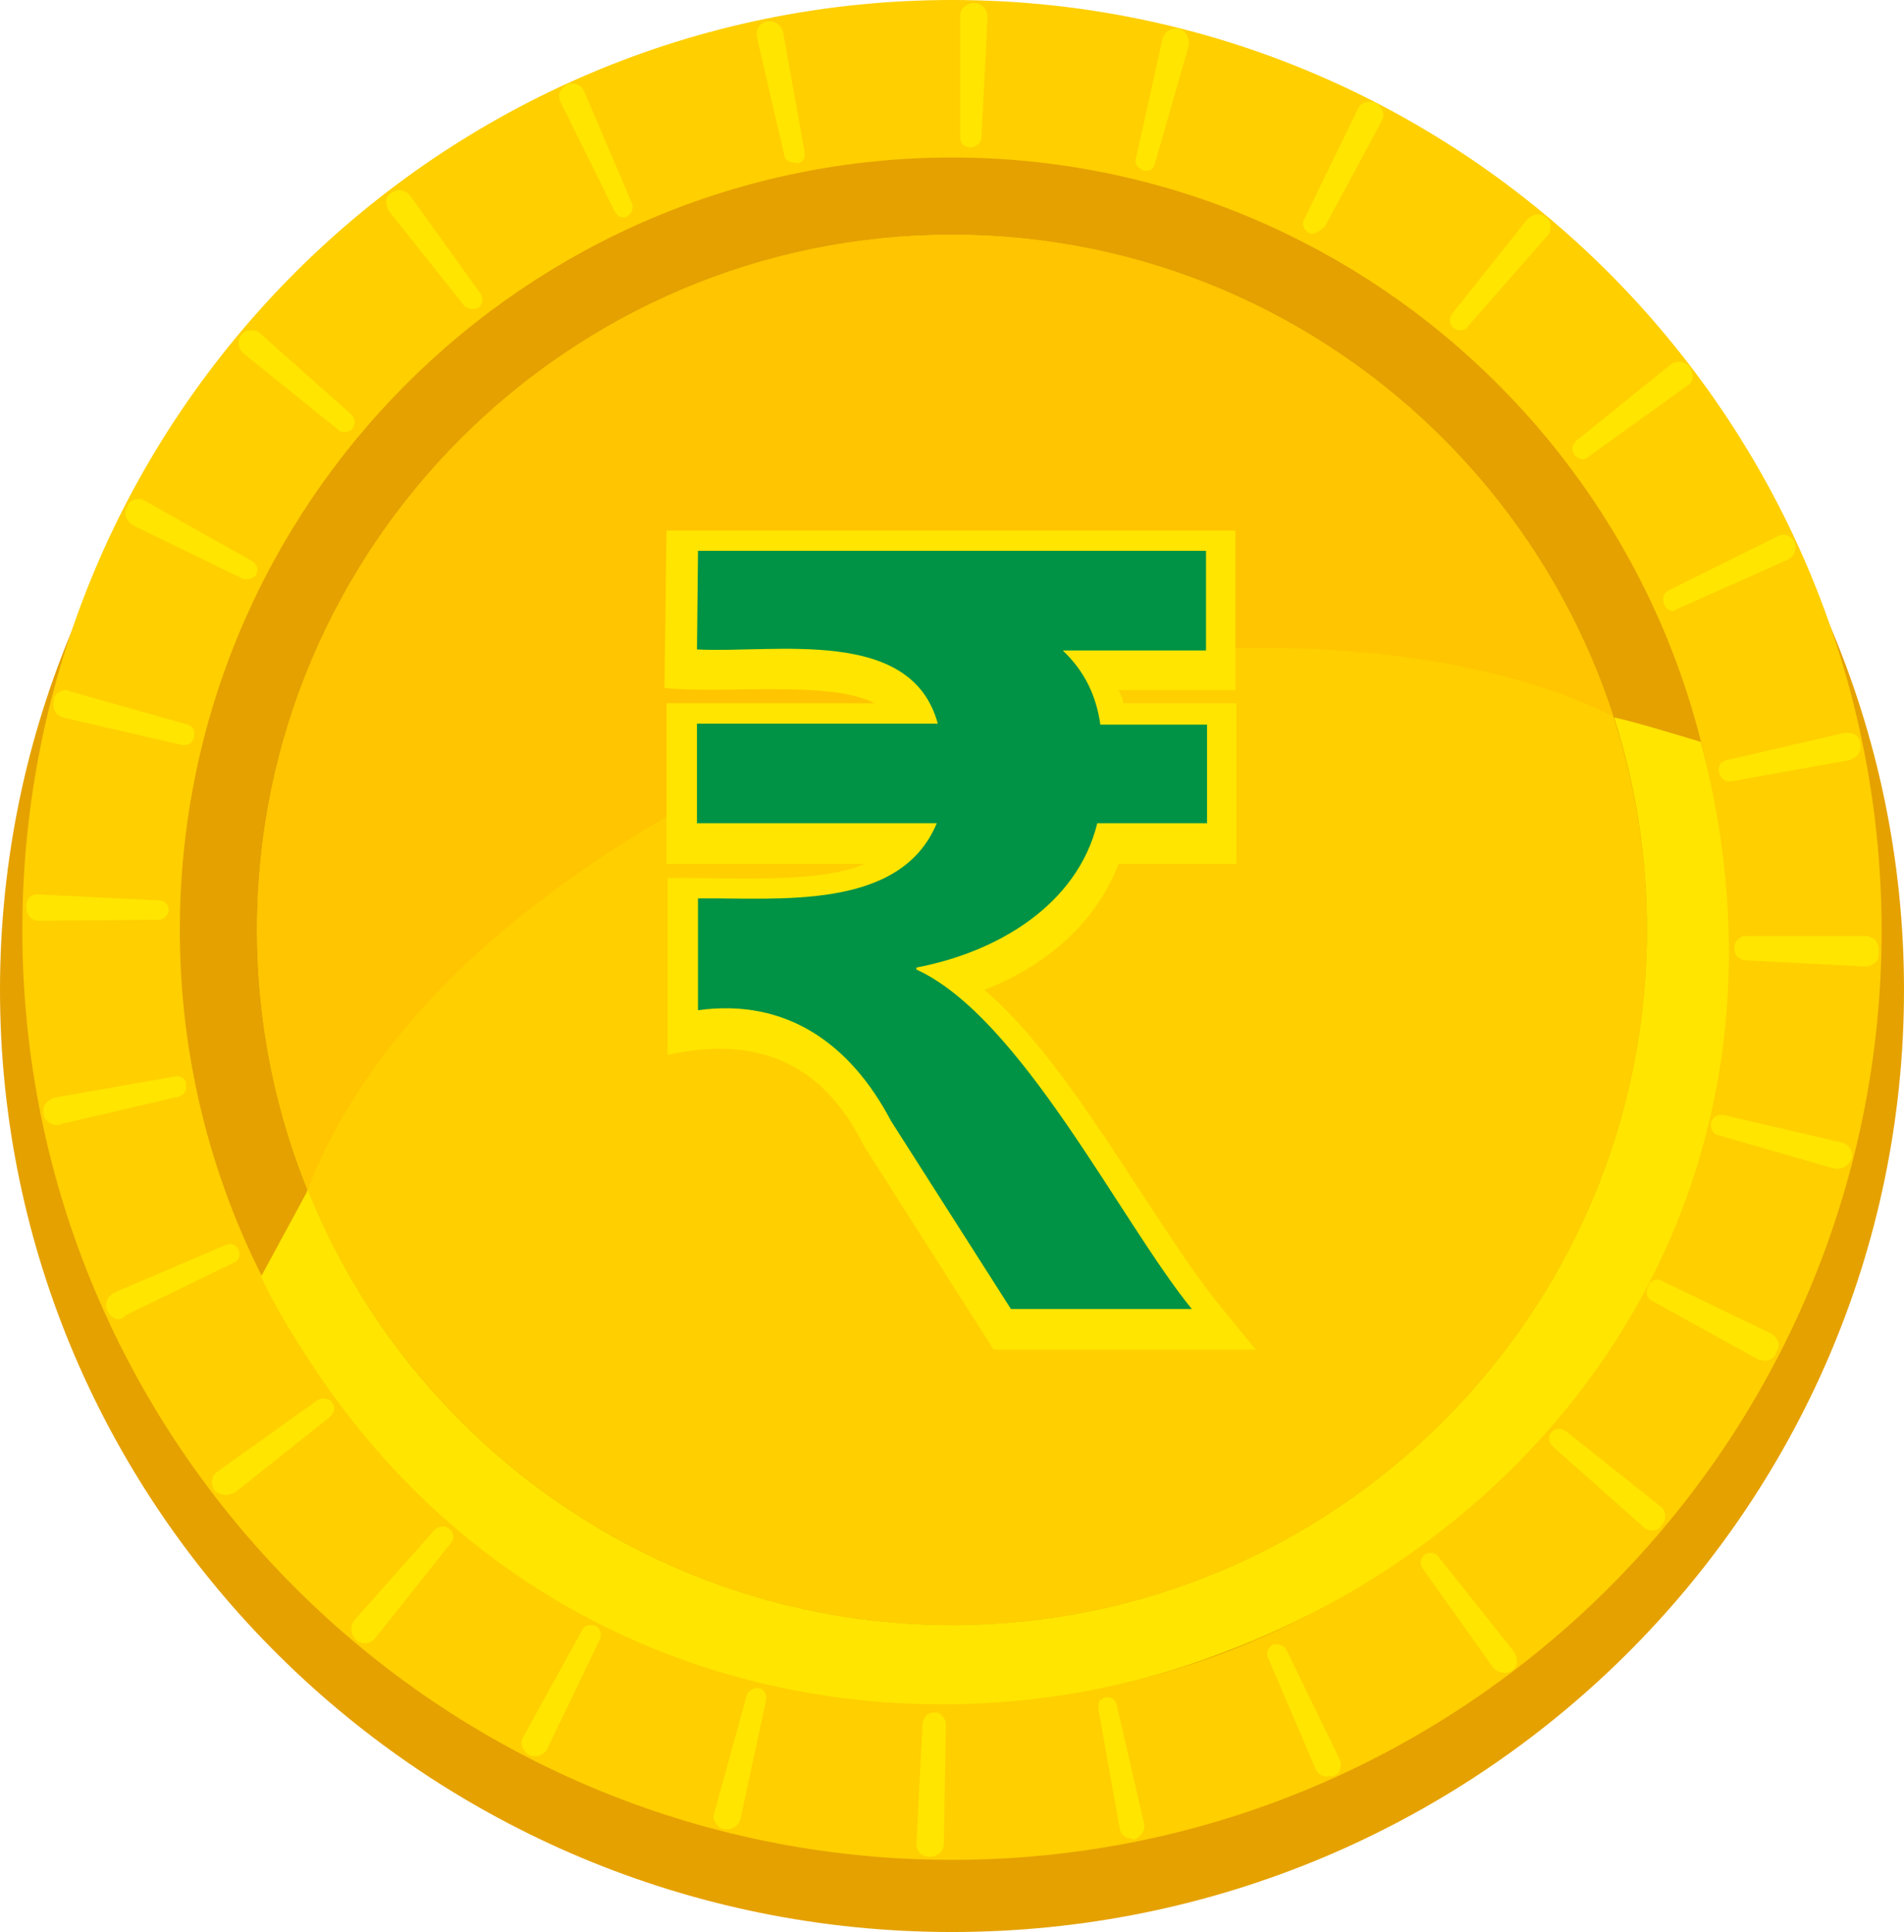
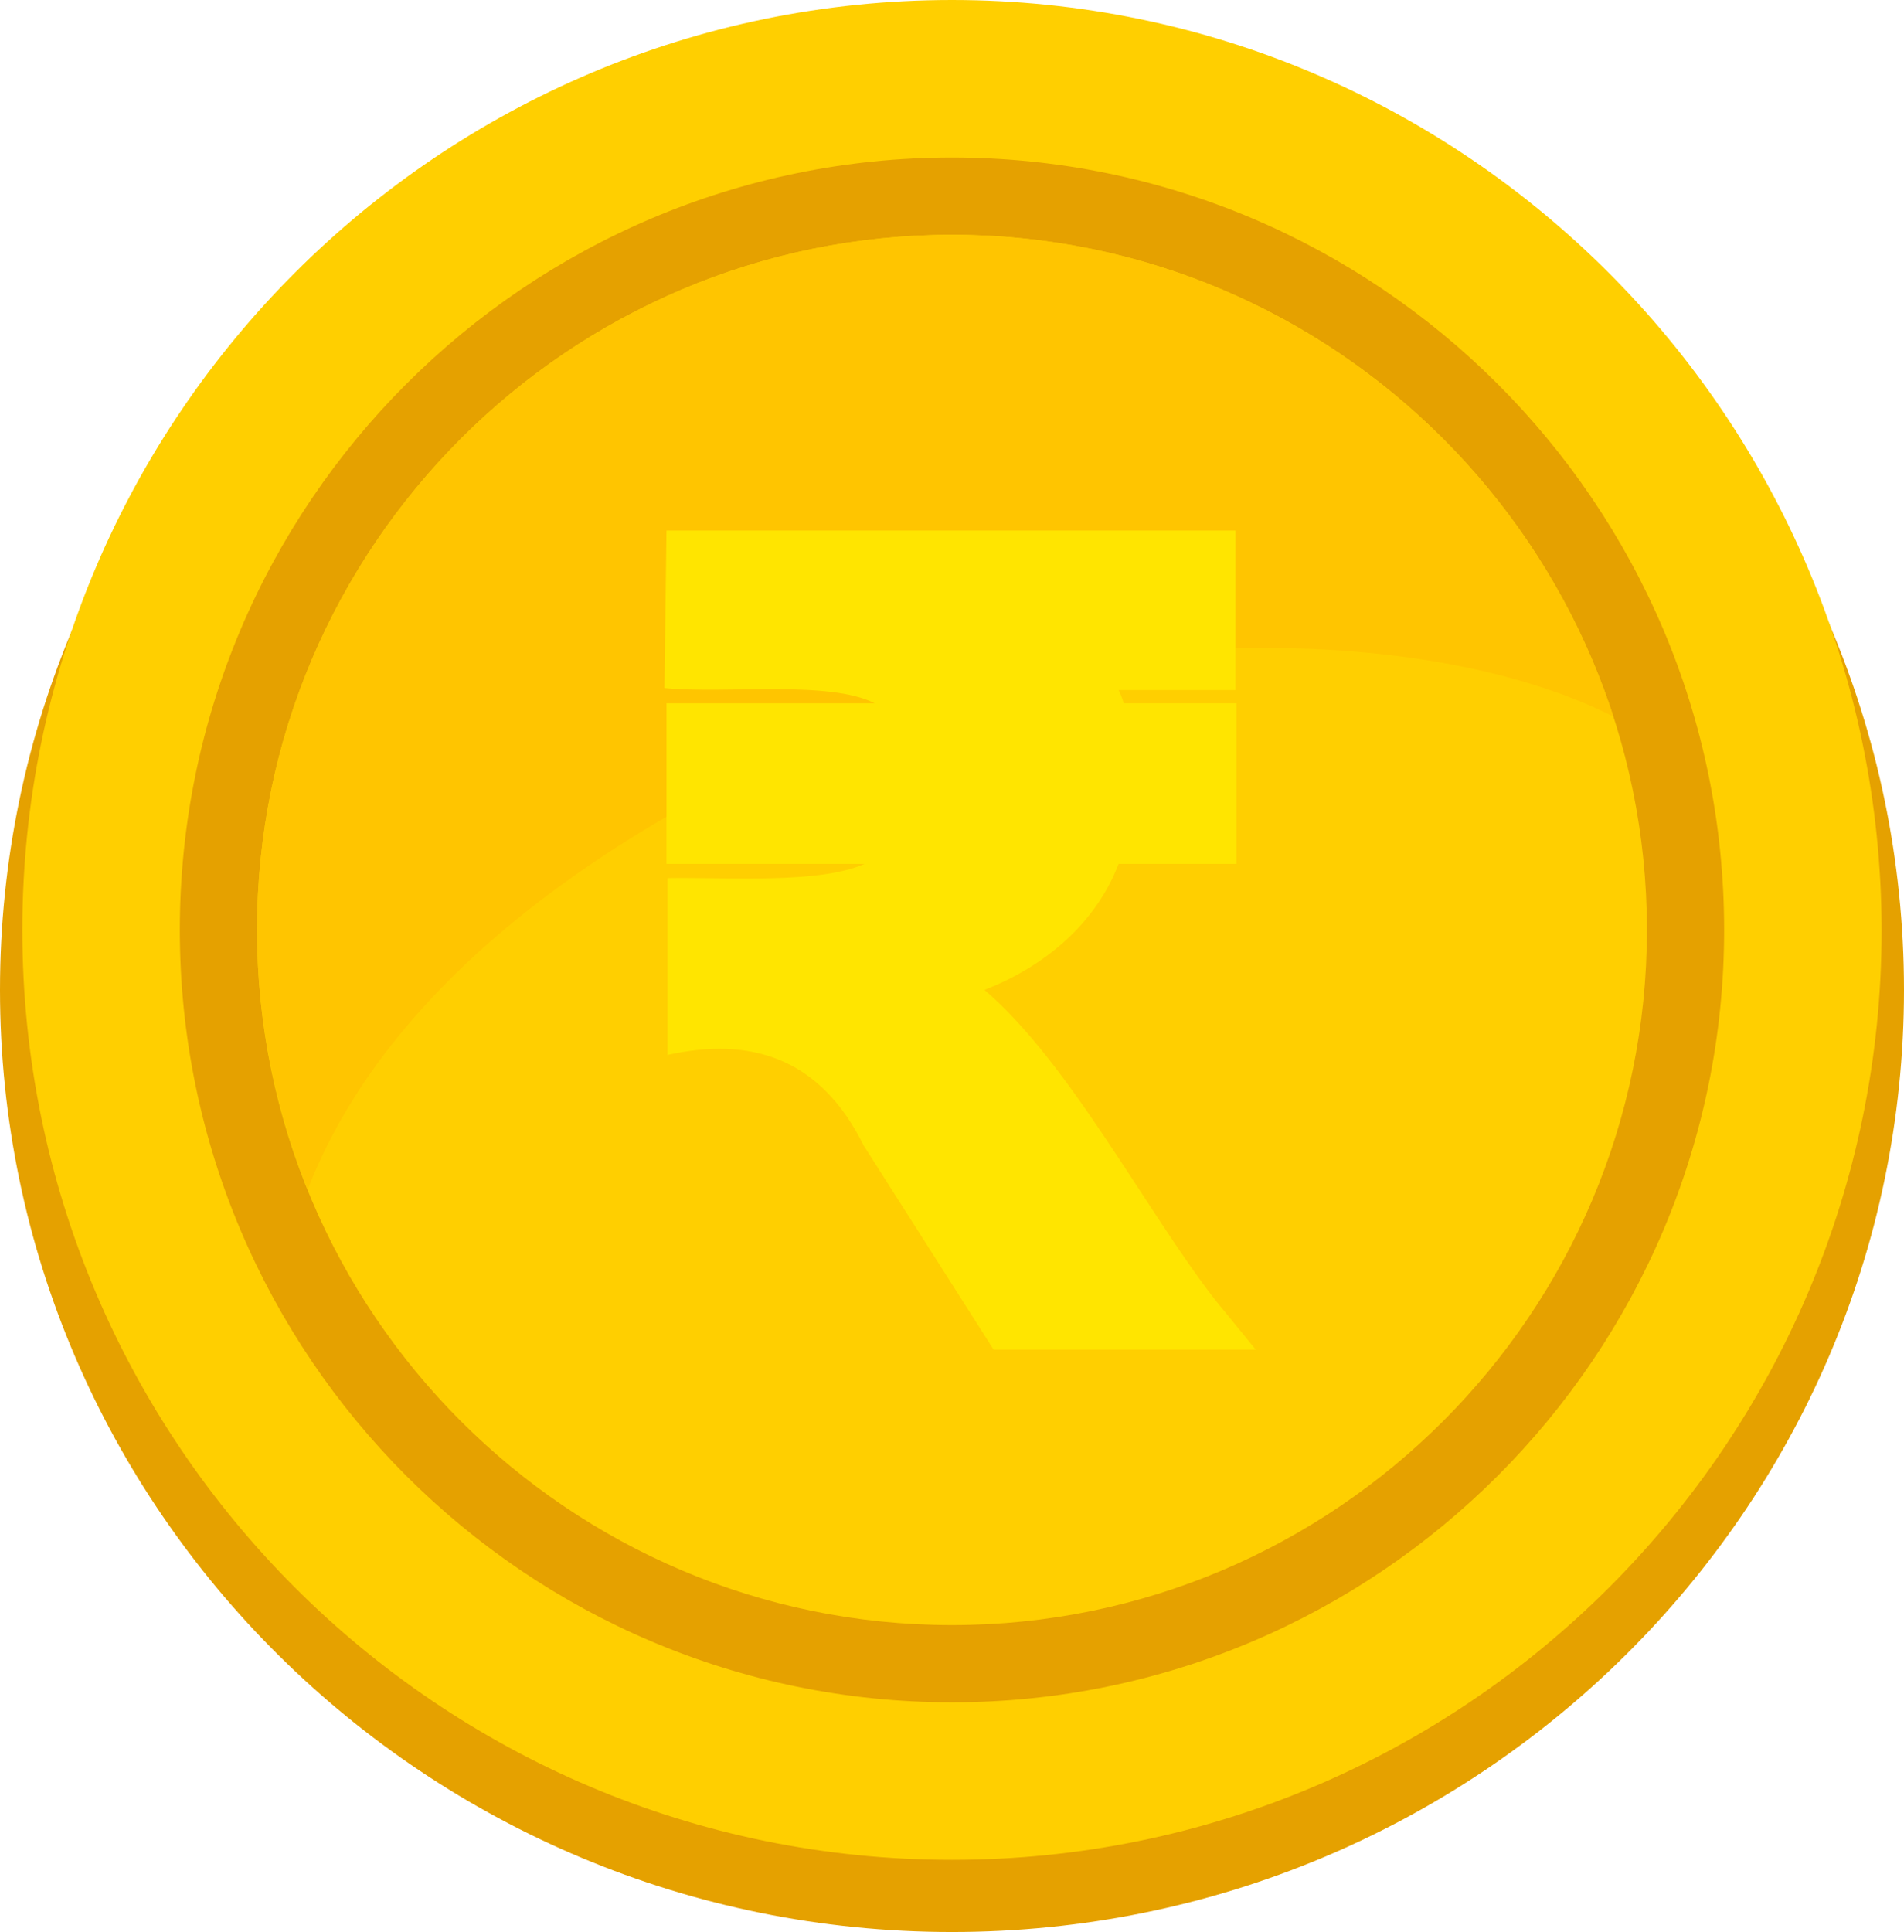
<svg xmlns="http://www.w3.org/2000/svg" fill="#000000" height="190.1" preserveAspectRatio="xMidYMid meet" version="1" viewBox="0.0 0.0 187.4 190.1" width="187.4" zoomAndPan="magnify">
  <g id="change1_1">
    <path d="M93.7,4.7C42,4.7,0,46.3,0,97.4s42,92.7,93.7,92.7s93.7-41.6,93.7-92.7C187.4,46.2,145.3,4.7,93.7,4.7z" fill="#e5a100" />
  </g>
  <g id="change2_1">
    <path d="M93.7,0C43.3,0,2.2,41,2.2,91.5s41,91.5,91.5,91.5s91.5-41,91.5-91.5C185.1,41,144.1,0,93.7,0z" fill="#ffcf00" />
  </g>
  <g id="change1_2">
    <path d="M93.7,15.5c-41.9,0-76,34.1-76,76c0,41.9,34.1,76,76,76c41.9,0,76-34.1,76-76C169.7,49.6,135.6,15.5,93.7,15.5z M93.7,159.9c-37.7,0-68.4-30.7-68.4-68.4c0-37.7,30.7-68.4,68.4-68.4s68.4,30.7,68.4,68.4C162.1,129.2,131.4,159.9,93.7,159.9z" fill="#e5a100" />
  </g>
  <g fill="#ffe500" id="change3_1">
-     <path d="M91.5,182.7c-0.4,0-0.8-0.2-1-0.4c-0.2-0.3-0.4-0.6-0.3-1l0.6-11.7c0.1-0.7,0.5-1.1,1.2-1.1 c0.3,0,0.6,0.1,0.8,0.4c0.2,0.2,0.3,0.5,0.3,0.7l-0.2,11.8C92.9,182.1,92.3,182.7,91.5,182.7L91.5,182.7z M111.3,180.9 c-0.5,0-1-0.4-1.1-1l-2.1-11.8c0-0.3,0-0.5,0.1-0.7s0.4-0.3,0.6-0.4c0.1,0,0.2,0,0.2,0c0.5,0,0.8,0.3,0.9,0.7l2.7,11.7 c0.1,0.4,0,0.7-0.2,1s-0.5,0.5-0.8,0.6h-0.2C111.5,180.9,111.4,180.9,111.3,180.9z M71.6,180c-0.1,0-0.2,0-0.3,0 c-0.4-0.1-0.7-0.3-0.9-0.7c-0.2-0.3-0.2-0.7-0.1-0.9l3.2-11.6c0.1-0.4,0.6-0.7,1-0.7c0.1,0,0.1,0,0.2,0c0.5,0.1,0.8,0.6,0.7,1.2 l-2.5,11.6C72.8,179.5,72.2,180,71.6,180z M130.5,174.8c-0.4,0-0.8-0.3-1-0.7l-4.7-11c-0.2-0.5,0-1,0.5-1.3c0.1,0,0.2,0,0.4,0 c0.4,0,0.7,0.2,0.9,0.5l5.2,10.7c0.2,0.4,0.2,0.7,0.1,1.1c-0.1,0.3-0.3,0.5-0.5,0.6l0,0l-0.3,0.1 C130.8,174.7,130.7,174.8,130.5,174.8z M52.7,172.8c-0.2,0-0.4,0-0.6-0.1c-0.3-0.2-0.5-0.4-0.7-0.8c-0.1-0.4-0.1-0.7,0.1-1 l5.8-10.5c0.2-0.5,0.7-0.5,0.8-0.5c0.2,0,0.4,0,0.5,0.1c0.3,0.1,0.4,0.3,0.5,0.6c0.1,0.2,0,0.4,0,0.6L53.9,172 C53.7,172.5,53.2,172.8,52.7,172.8z M148.1,164.6c-0.5,0-0.9-0.2-1.2-0.6l-6.9-9.7c-0.3-0.4-0.2-1,0.2-1.3c0.2-0.2,0.4-0.2,0.6-0.2 c0.3,0,0.6,0.1,0.8,0.4l7.4,9.3c0.2,0.3,0.3,0.6,0.3,1s-0.2,0.7-0.5,0.9l-0.1,0.1C148.4,164.6,148.2,164.6,148.1,164.6z M35.9,161.7c-0.3,0-0.6-0.1-0.8-0.3c-0.6-0.5-0.7-1.4-0.2-2l7.9-8.9c0.2-0.2,0.5-0.3,0.8-0.3c0.2,0,0.5,0.1,0.6,0.2 c0.4,0.3,0.6,0.9,0.2,1.4l-7.4,9.3C36.7,161.5,36.3,161.7,35.9,161.7z M162.6,150.6c-0.3,0-0.6-0.1-0.9-0.4l-8.9-7.9 c-0.4-0.4-0.4-1-0.1-1.4c0.2-0.2,0.5-0.3,0.8-0.3c0.2,0,0.4,0.1,0.6,0.2l9.3,7.4c0.3,0.2,0.5,0.6,0.5,0.9c0,0.2,0,0.6-0.3,0.9 l-0.1,0.1v0.1C163.2,150.5,162.9,150.6,162.6,150.6z M22.2,147.1c-0.4,0-0.8-0.2-1.1-0.5c-0.2-0.3-0.3-0.7-0.2-1.1 c0-0.2,0.2-0.5,0.5-0.7l9.8-7c0.1-0.1,0.4-0.2,0.6-0.2c0.3,0,0.7,0.1,0.9,0.4c0.4,0.5,0.2,1-0.2,1.4l-9.3,7.4 C22.8,147,22.5,147.1,22.2,147.1z M173.7,133.9c-0.2,0-0.4-0.1-0.6-0.1l-10.5-5.8c-0.6-0.3-0.6-0.9-0.4-1.4l0.1-0.2v-0.1 c0.2-0.2,0.5-0.4,0.8-0.4c0.1,0,0.2,0,0.4,0.1l10.8,5.2c0.3,0.2,0.6,0.5,0.7,0.8c0.1,0.3,0.1,0.6-0.1,0.9l-0.1,0.2v0.1 C174.5,133.7,174.1,133.9,173.7,133.9z M11.7,129.8c-0.5,0-0.9-0.3-1.1-0.8c-0.2-0.3-0.2-0.6-0.1-1c0.1-0.3,0.4-0.6,0.7-0.8l11-4.7 c0.1,0,0.3-0.1,0.4-0.1c0.4,0,0.7,0.2,0.9,0.6c0.2,0.4,0,1.1-0.4,1.2l-10.7,5.2C12.1,129.7,11.9,129.8,11.7,129.8z M180.9,115 c-0.1,0-0.2,0-0.3,0l-11.5-3.3c-0.5-0.1-0.8-0.7-0.7-1.2v-0.1l0,0c0.2-0.4,0.5-0.7,1-0.7c0.1,0,0.2,0,0.2,0l11.6,2.7 c0.4,0.1,0.7,0.3,0.9,0.6c0.2,0.3,0.2,0.6,0.2,0.9C182,114.6,181.5,115,180.9,115z M5.6,110.7c-0.6,0-1.1-0.4-1.3-0.9v-0.2v-0.1 c-0.1-0.4,0-0.7,0.2-0.9c0.2-0.3,0.5-0.5,0.9-0.6l11.9-2.1c0.1,0,0.1,0,0.2,0c0.4,0,0.7,0.3,0.8,0.6v0.2v0.1c0.1,0.5-0.2,1-0.7,1.1 L6,110.6C5.9,110.7,5.7,110.7,5.6,110.7z M171.8,94.5c-0.7-0.1-1.1-0.5-1.1-1.2s0.5-1.2,1.2-1.2h11.7c0.4,0,0.7,0.2,1,0.4 c0.2,0.3,0.3,0.6,0.3,0.9v0.5c0,0.4-0.1,0.6-0.2,0.7c-0.3,0.3-0.7,0.5-1.1,0.5L171.8,94.5z M3.7,90.6c-0.6,0-1.1-0.6-1.1-1.3 C2.5,88.5,3,88,3.7,88l12.1,0.6c0.4,0,0.8,0.4,0.8,1c0,0.4-0.5,0.9-0.9,0.9L3.7,90.6L3.7,90.6z M170.3,76.9c-0.5,0-1-0.3-1.1-0.9 c-0.1-0.3,0-0.6,0.1-0.8c0.1-0.2,0.3-0.3,0.6-0.4l11.7-2.7c0.1,0,0.2,0,0.3,0c0.6,0,1.1,0.4,1.2,0.9v0.2c0.2,0.8-0.4,1.4-1.1,1.6 L170.3,76.9L170.3,76.9z M18.1,73.3c-0.1,0-0.2,0-0.2,0L6.2,70.6c-0.7-0.2-1.1-0.9-0.9-1.6v-0.1v-0.2c0.2-0.5,0.7-0.8,1.2-0.8 c0.1,0,0.2,0,0.3,0.1l11.7,3.3c0.2,0.1,0.4,0.2,0.5,0.4c0.1,0.1,0.2,0.4,0.1,0.6v0.1v0.2C18.9,73.1,18.6,73.3,18.1,73.3z M164.6,60.1c-0.3,0-0.6-0.2-0.8-0.6c-0.1-0.2-0.1-0.5-0.1-0.8c0.1-0.3,0.3-0.5,0.5-0.6l10.7-5.3c0.2-0.1,0.4-0.2,0.6-0.2 c0.5,0,0.9,0.3,1.1,0.7c0.1,0.3,0.2,0.7,0,1.1c-0.1,0.3-0.4,0.6-0.7,0.7l-11,4.9l-0.1,0.1C164.8,60.1,164.7,60.1,164.6,60.1z M24.2,57c-0.1,0-0.3,0-0.4-0.1l-10.7-5.2c-0.3-0.2-0.6-0.5-0.7-0.8c-0.1-0.3-0.1-0.7,0.1-1l0.1-0.2v-0.1c0.3-0.4,0.7-0.5,1.1-0.5 c0.2,0,0.4,0.1,0.6,0.2l10.5,5.9c0.3,0.2,0.4,0.4,0.5,0.6c0.1,0.3,0,0.5-0.1,0.8C25,56.8,24.6,57,24.2,57z M155.8,45.2 c-0.3,0-0.6-0.2-0.8-0.4c-0.4-0.5-0.3-1,0.1-1.4l9.3-7.5c0.2-0.2,0.5-0.3,0.9-0.3c0.2,0,0.7,0.1,1,0.5c0.2,0.3,0.3,0.6,0.3,1 s-0.2,0.7-0.6,0.9l-9.6,6.9C156.2,45.1,156,45.2,155.8,45.2z M33.9,42.5c-0.2,0-0.4,0-0.6-0.2L24,34.8c-0.6-0.5-0.7-1.3-0.2-1.9 c0.2-0.3,0.6-0.4,1-0.4c0.3,0,0.6,0.1,0.8,0.3l9,8c0.2,0.2,0.3,0.4,0.3,0.7s-0.1,0.5-0.2,0.7C34.5,42.4,34.2,42.5,33.9,42.5z M143.7,32.5c-0.2,0-0.4-0.1-0.6-0.2c-0.5-0.4-0.5-0.9-0.2-1.4l7.4-9.3c0.3-0.3,0.7-0.5,1.1-0.5c0.2,0,0.5,0,0.8,0.3 c0.3,0.2,0.4,0.5,0.4,0.9s-0.1,0.7-0.3,0.9l-7.9,9C144.3,32.4,144,32.5,143.7,32.5z M46.5,30.4c-0.3,0-0.6-0.1-0.8-0.3l-7.4-9.3 c-0.2-0.3-0.3-0.7-0.3-1c0-0.2,0.1-0.6,0.5-0.8c0.3-0.2,0.6-0.3,0.7-0.3c0.4,0,0.9,0.2,1.2,0.6l6.9,9.6c0.3,0.4,0.2,1-0.2,1.4 C47,30.3,46.8,30.4,46.5,30.4z M129.2,23c-0.1,0-0.3,0-0.4-0.1c-0.2-0.1-0.4-0.3-0.5-0.6c-0.1-0.3-0.1-0.5,0.1-0.8l5.2-10.7 c0.2-0.5,0.7-0.8,1.2-0.8c0.2,0,0.4,0,0.6,0.1c0.3,0.2,0.5,0.4,0.7,0.8c0.1,0.4,0.1,0.7-0.1,1l-5.6,10.4 C129.9,22.7,129.5,23,129.2,23z M61.4,21.4c-0.4,0-0.7-0.2-0.9-0.6l-5.3-10.7c-0.2-0.3-0.2-0.7-0.1-1c0.1-0.3,0.4-0.6,0.7-0.8 c0.1,0,0.3-0.1,0.5-0.1c0.5,0,1,0.3,1.2,0.8l4.7,11c0.2,0.5,0,1-0.5,1.3C61.7,21.4,61.6,21.4,61.4,21.4z M112.9,16.8 c-0.1,0-0.2,0-0.3,0c-0.3-0.1-0.5-0.3-0.7-0.5c-0.1-0.2-0.2-0.4-0.1-0.7l2.6-11.7c0.1-0.6,0.7-1.1,1.3-1.1c0.1,0,0.2,0,0.3,0 c0.7,0.2,1.1,0.9,1,1.7L113.7,16C113.6,16.6,113.2,16.8,112.9,16.8z M78.2,16c-0.5,0-1-0.3-1-0.7L74.5,3.7c-0.1-0.4,0-0.8,0.2-1.1 s0.5-0.4,0.8-0.5c0.2,0,0.3,0,0.3,0c0.6,0,1.2,0.5,1.3,1.2L79.2,15c0,0.3,0,0.5-0.1,0.7s-0.4,0.3-0.6,0.4C78.3,16,78.2,16,78.2,16z M95.5,14.5c-0.7,0-1-0.5-1-1V1.6c0-0.8,0.7-1.3,1.3-1.3h0.1c0.7,0,1.3,0.6,1.3,1.4l-0.6,11.9C96.6,14,96.1,14.5,95.5,14.5z" />
-     <path d="M120.1,162.7c-8.6,3.3-18,5-27.4,5c-23.2,0-47.1-10.4-62.3-33.9c-3.5-5.3-4.7-8.2-4.7-8.2l4.5-8.3 c0-0.1,0-0.2,0.1-0.2c10.1,25.1,34.8,42.8,63.4,42.8c37.7,0,68.4-30.7,68.4-68.4c0-7.2-1.1-14.2-3.2-20.8c0,0,0-0.1,0-0.1 c1.9,0.4,5.5,1.5,8.5,2.4C178.7,115.9,153.9,150.2,120.1,162.7z" />
-   </g>
+     </g>
  <g id="change4_1">
    <path d="M93.7,23.1c-37.7,0-68.4,30.7-68.4,68.4c0,9,1.8,17.6,5,25.5c9.2-23.6,36-38.9,57.9-47.4 c18.2-7,51.1-8.9,70.6,0.9C149.9,43.1,124.1,23.1,93.7,23.1z" fill="#ffc500" />
  </g>
  <g id="change3_2">
    <path d="M119.6,127.9c-6.9-8.9-14.3-23.3-22.7-30.5c6.4-2.5,11.1-6.9,13.2-12.4h11.6V69.2h-11.1 c-0.1-0.4-0.3-0.9-0.5-1.3h11.5V52.2h-56l-0.2,15.5c6.1,0.6,16.2-0.8,20.7,1.5H65.6V85h19.5c-4.5,2-13.4,1.3-19.4,1.4v17.4 c8.1-1.8,15,0.2,19.3,8.9c0,0,12.8,20.1,12.8,20.1h25.8L119.6,127.9z" fill="#ffe500" />
  </g>
  <g>
    <g id="change5_1">
-       <path d="M68.6,71.2h23.7c-2.6-9.6-16-6.9-23.7-7.3l0.1-9.7h50V64h-14.1c2.1,2,3.3,4.4,3.7,7.3h10.5v9.7H108 c-2,8.1-9.9,12.7-17.8,14.2v0.2c10.3,4.7,20.1,24.8,27.1,33.4H99.5l-11.8-18.5c-4-7.6-10.3-12.1-19-10.9v-11 c7.8-0.1,19.9,1.3,23.5-7.4H68.6V71.2L68.6,71.2z" fill="#009245" />
-     </g>
+       </g>
  </g>
</svg>